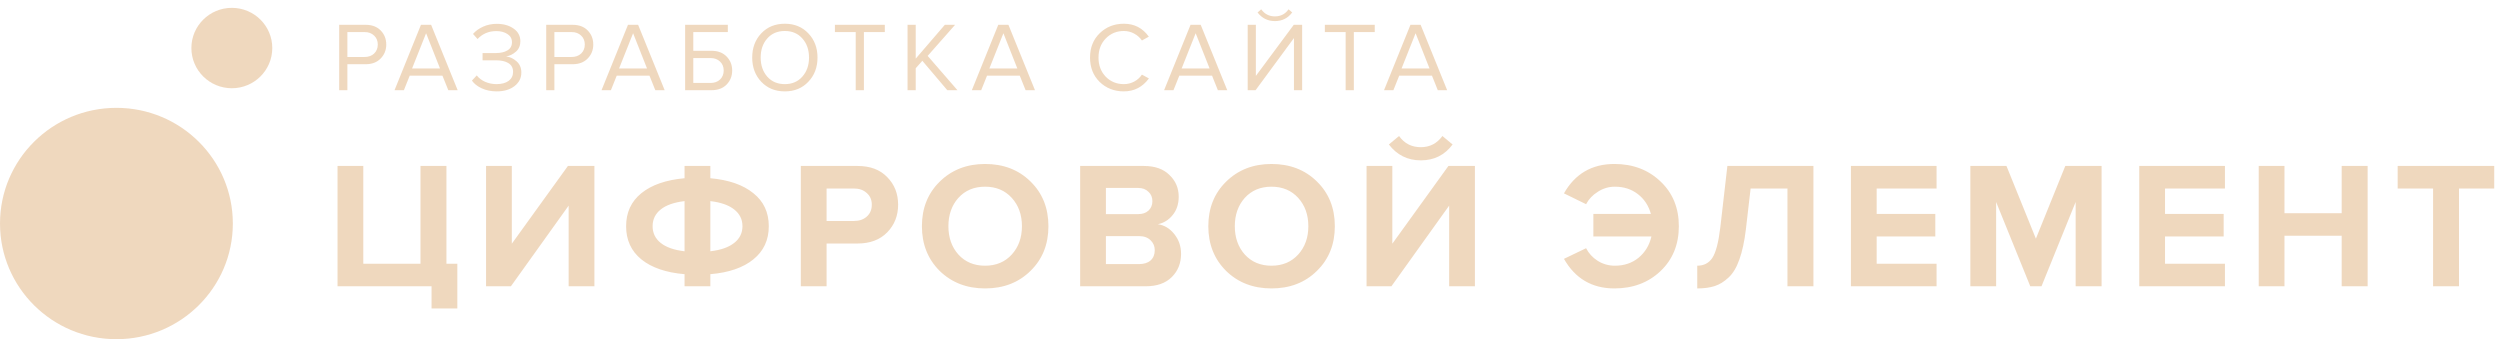
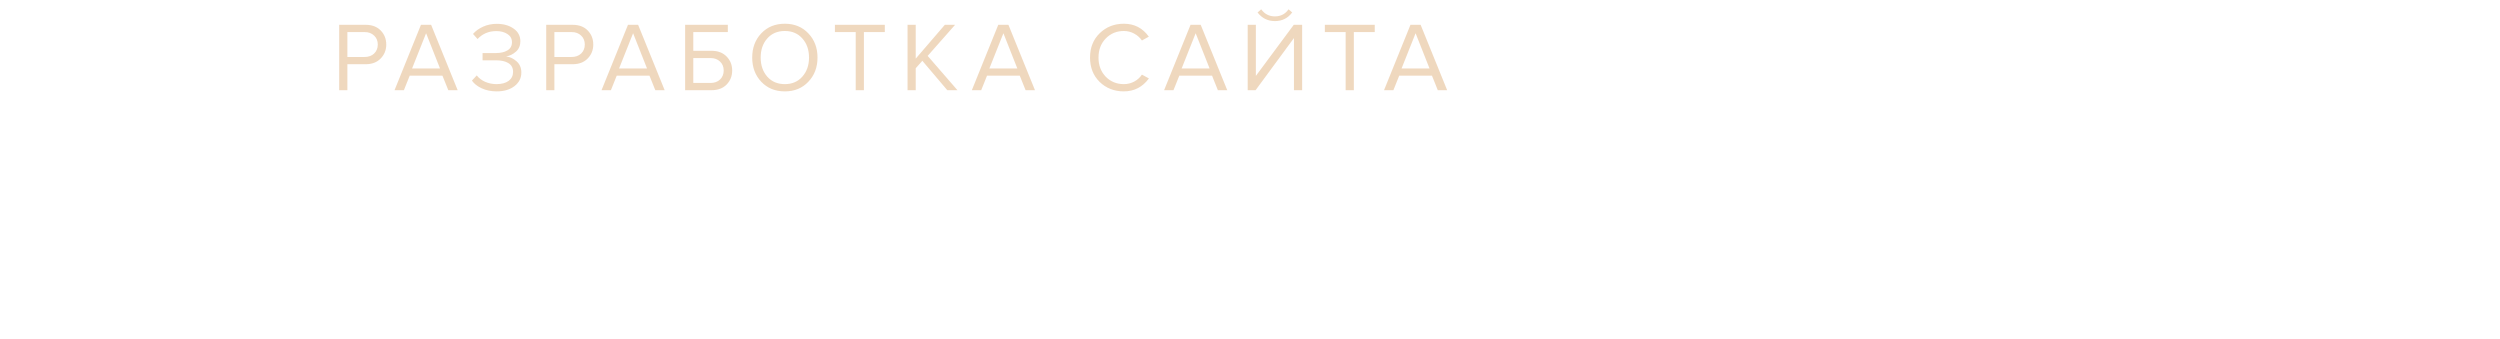
<svg xmlns="http://www.w3.org/2000/svg" width="199" height="27" viewBox="0 0 199 27" fill="none">
  <g opacity="0.5" clip-path="url(#clip0_327_1321)">
-     <path d="M34.352 24.553V22.787H26.867V13.21H28.919V20.992H33.471V13.21H35.537V20.992H36.404V24.553H34.352ZM40.669 22.787H38.69V13.21H40.741V19.398L45.206 13.21H47.316V22.787H45.264V16.369L40.669 22.787ZM56.543 22.787H54.491V21.825C53.017 21.7 51.87 21.308 51.052 20.647C50.242 19.987 49.838 19.106 49.838 18.005C49.838 16.914 50.242 16.038 51.052 15.378C51.87 14.717 53.017 14.32 54.491 14.186V13.21H56.543V14.186C58.017 14.32 59.158 14.717 59.967 15.378C60.786 16.029 61.196 16.905 61.196 18.005C61.196 19.106 60.786 19.987 59.967 20.647C59.158 21.308 58.017 21.7 56.543 21.825V22.787ZM58.436 19.341C58.879 18.996 59.1 18.551 59.1 18.005C59.1 17.46 58.879 17.015 58.436 16.67C58.002 16.325 57.371 16.105 56.543 16.009V20.001C57.371 19.905 58.002 19.685 58.436 19.341ZM52.598 16.67C52.164 17.015 51.948 17.46 51.948 18.005C51.948 18.551 52.164 18.996 52.598 19.341C53.031 19.685 53.662 19.905 54.491 20.001V16.009C53.662 16.105 53.031 16.325 52.598 16.67ZM65.797 22.787H63.745V13.21H68.254C69.265 13.21 70.055 13.506 70.624 14.1C71.202 14.684 71.491 15.416 71.491 16.297C71.491 17.168 71.202 17.9 70.624 18.494C70.046 19.087 69.256 19.384 68.254 19.384H65.797V22.787ZM67.979 17.589C68.394 17.589 68.731 17.474 68.991 17.244C69.26 17.005 69.395 16.689 69.395 16.297C69.395 15.904 69.26 15.593 68.991 15.363C68.731 15.124 68.394 15.005 67.979 15.005H65.797V17.589H67.979ZM78.412 22.959C76.958 22.959 75.754 22.495 74.8 21.566C73.856 20.628 73.384 19.441 73.384 18.005C73.384 16.57 73.856 15.387 74.8 14.459C75.754 13.521 76.958 13.052 78.412 13.052C79.877 13.052 81.081 13.516 82.025 14.444C82.979 15.373 83.455 16.56 83.455 18.005C83.455 19.451 82.979 20.638 82.025 21.566C81.081 22.495 79.877 22.959 78.412 22.959ZM76.288 20.26C76.828 20.853 77.536 21.15 78.412 21.15C79.289 21.15 79.997 20.853 80.537 20.26C81.076 19.666 81.346 18.915 81.346 18.005C81.346 17.096 81.076 16.345 80.537 15.751C79.997 15.158 79.289 14.861 78.412 14.861C77.536 14.861 76.828 15.158 76.288 15.751C75.758 16.345 75.493 17.096 75.493 18.005C75.493 18.915 75.758 19.666 76.288 20.26ZM91.21 22.787H85.979V13.21H91.051C91.928 13.21 92.607 13.449 93.088 13.928C93.58 14.397 93.825 14.971 93.825 15.651C93.825 16.234 93.666 16.723 93.348 17.115C93.031 17.508 92.636 17.752 92.163 17.847C92.684 17.924 93.122 18.187 93.478 18.637C93.835 19.087 94.013 19.609 94.013 20.202C94.013 20.949 93.767 21.566 93.276 22.054C92.785 22.543 92.096 22.787 91.21 22.787ZM90.603 17.043C90.95 17.043 91.224 16.948 91.427 16.756C91.629 16.565 91.73 16.316 91.73 16.009C91.73 15.703 91.624 15.454 91.412 15.263C91.21 15.062 90.94 14.961 90.603 14.961H88.031V17.043H90.603ZM90.675 21.021C91.061 21.021 91.364 20.925 91.585 20.733C91.807 20.532 91.918 20.26 91.918 19.915C91.918 19.599 91.807 19.336 91.585 19.125C91.364 18.905 91.061 18.795 90.675 18.795H88.031V21.021H90.675ZM101.21 22.959C99.756 22.959 98.552 22.495 97.598 21.566C96.654 20.628 96.182 19.441 96.182 18.005C96.182 16.57 96.654 15.387 97.598 14.459C98.552 13.521 99.756 13.052 101.21 13.052C102.675 13.052 103.879 13.516 104.823 14.444C105.777 15.373 106.253 16.56 106.253 18.005C106.253 19.451 105.777 20.638 104.823 21.566C103.879 22.495 102.675 22.959 101.21 22.959ZM99.086 20.26C99.626 20.853 100.334 21.15 101.21 21.15C102.087 21.15 102.795 20.853 103.335 20.26C103.874 19.666 104.144 18.915 104.144 18.005C104.144 17.096 103.874 16.345 103.335 15.751C102.795 15.158 102.087 14.861 101.21 14.861C100.334 14.861 99.626 15.158 99.086 15.751C98.556 16.345 98.291 17.096 98.291 18.005C98.291 18.915 98.556 19.666 99.086 20.26ZM110.757 22.787H108.777V13.21H110.829V19.398L115.294 13.21H117.404V22.787H115.352V16.369L110.757 22.787ZM115.626 11.501C115 12.343 114.157 12.765 113.098 12.765C112.048 12.765 111.2 12.343 110.554 11.501L111.364 10.826C111.788 11.42 112.366 11.716 113.098 11.716C113.811 11.716 114.384 11.42 114.817 10.826L115.626 11.501ZM128.507 22.959C126.724 22.959 125.386 22.174 124.49 20.604L126.253 19.757C126.464 20.169 126.773 20.504 127.177 20.762C127.591 21.021 128.049 21.15 128.55 21.15C129.282 21.15 129.908 20.939 130.429 20.518C130.949 20.087 131.291 19.523 131.454 18.824H126.831V17.029H131.411C131.228 16.369 130.881 15.842 130.371 15.45C129.86 15.057 129.253 14.861 128.55 14.861C128.059 14.861 127.606 14.995 127.192 15.263C126.777 15.521 126.464 15.852 126.253 16.254L124.49 15.392C125.376 13.832 126.715 13.052 128.507 13.052C129.981 13.052 131.204 13.516 132.177 14.444C133.15 15.363 133.636 16.55 133.636 18.005C133.636 19.46 133.15 20.652 132.177 21.581C131.204 22.5 129.981 22.959 128.507 22.959ZM135.101 22.959V21.15C135.621 21.15 136.021 20.944 136.3 20.532C136.579 20.111 136.791 19.302 136.936 18.106L137.499 13.21H144.349V22.787H142.282V15.005H139.349L138.973 18.25C138.858 19.216 138.684 20.02 138.453 20.662C138.231 21.293 137.942 21.772 137.586 22.098C137.239 22.423 136.873 22.648 136.488 22.772C136.103 22.897 135.64 22.959 135.101 22.959ZM154.152 22.787H147.332V13.21H154.152V15.005H149.384V17.029H154.051V18.824H149.384V20.992H154.152V22.787ZM167.287 22.787H165.221V16.081L162.504 22.787H161.609L158.892 16.081V22.787H156.84V13.21H159.715L162.057 18.996L164.397 13.21H167.287V22.787ZM177.105 22.787H170.285V13.21H177.105V15.005H172.336V17.029H177.004V18.824H172.336V20.992H177.105V22.787ZM188.464 22.787H186.397V18.766H181.845V22.787H179.794V13.21H181.845V16.972H186.397V13.21H188.464V22.787ZM195.737 22.787H193.672V15.005H190.854V13.21H198.541V15.005H195.737V22.787Z" fill="#E0B17E" />
    <path d="M27.652 7.18H27V1.975H29.105C29.612 1.975 30.013 2.126 30.306 2.428C30.599 2.729 30.746 3.101 30.746 3.544C30.746 3.986 30.597 4.358 30.298 4.66C30.005 4.961 29.607 5.112 29.105 5.112H27.652V7.18ZM29.026 4.535C29.335 4.535 29.586 4.444 29.78 4.262C29.974 4.074 30.071 3.835 30.071 3.544C30.071 3.252 29.974 3.016 29.78 2.834C29.586 2.646 29.335 2.553 29.026 2.553H27.652V4.535H29.026ZM36.43 7.18H35.684L35.22 6.025H32.613L32.15 7.18H31.404L33.508 1.975H34.317L36.43 7.18ZM35.024 5.448L33.917 2.646L32.802 5.448H35.024ZM39.536 7.274C39.096 7.274 38.701 7.193 38.35 7.032C37.999 6.871 37.738 6.665 37.565 6.415L37.95 6.002C38.107 6.21 38.327 6.379 38.609 6.509C38.897 6.634 39.201 6.696 39.52 6.696C39.929 6.696 40.251 6.61 40.486 6.439C40.722 6.262 40.84 6.023 40.84 5.721C40.84 5.409 40.717 5.177 40.471 5.026C40.23 4.875 39.9 4.8 39.481 4.8H38.413V4.223H39.481C39.853 4.223 40.157 4.152 40.392 4.012C40.633 3.866 40.753 3.65 40.753 3.364C40.753 3.083 40.633 2.865 40.392 2.709C40.157 2.553 39.858 2.475 39.497 2.475C38.905 2.475 38.41 2.685 38.013 3.107L37.651 2.701C37.861 2.462 38.128 2.269 38.452 2.123C38.782 1.973 39.146 1.897 39.544 1.897C40.078 1.897 40.523 2.022 40.879 2.272C41.24 2.521 41.421 2.86 41.421 3.286C41.421 3.629 41.303 3.905 41.067 4.113C40.837 4.316 40.578 4.444 40.29 4.496C40.578 4.522 40.85 4.647 41.107 4.87C41.368 5.094 41.499 5.396 41.499 5.775C41.499 6.212 41.319 6.571 40.958 6.852C40.596 7.133 40.122 7.274 39.536 7.274ZM44.13 7.18H43.478V1.975H45.583C46.091 1.975 46.491 2.126 46.784 2.428C47.078 2.729 47.224 3.101 47.224 3.544C47.224 3.986 47.075 4.358 46.777 4.66C46.483 4.961 46.086 5.112 45.583 5.112H44.13V7.18ZM45.504 4.535C45.813 4.535 46.065 4.444 46.258 4.262C46.452 4.074 46.549 3.835 46.549 3.544C46.549 3.252 46.452 3.016 46.258 2.834C46.065 2.646 45.813 2.553 45.504 2.553H44.13V4.535H45.504ZM52.908 7.18H52.162L51.699 6.025H49.091L48.628 7.18H47.882L49.987 1.975H50.795L52.908 7.18ZM51.502 5.448L50.395 2.646L49.28 5.448H51.502ZM54.535 1.975H57.936V2.553H55.187V4.043H56.64C57.143 4.043 57.541 4.194 57.834 4.496C58.132 4.797 58.281 5.169 58.281 5.612C58.281 6.054 58.135 6.426 57.842 6.727C57.548 7.029 57.148 7.18 56.64 7.18H54.535V1.975ZM56.562 4.621H55.187V6.603H56.562C56.87 6.603 57.122 6.512 57.315 6.329C57.509 6.142 57.606 5.903 57.606 5.612C57.606 5.32 57.509 5.084 57.315 4.901C57.122 4.714 56.87 4.621 56.562 4.621ZM62.474 7.274C61.705 7.274 61.079 7.019 60.597 6.509C60.116 5.999 59.875 5.357 59.875 4.581C59.875 3.806 60.116 3.164 60.597 2.654C61.079 2.144 61.705 1.889 62.474 1.889C63.239 1.889 63.862 2.144 64.343 2.654C64.83 3.164 65.074 3.806 65.074 4.581C65.074 5.357 64.83 5.999 64.343 6.509C63.862 7.019 63.239 7.274 62.474 7.274ZM62.474 6.696C63.05 6.696 63.514 6.499 63.864 6.103C64.22 5.703 64.398 5.195 64.398 4.581C64.398 3.962 64.22 3.455 63.864 3.06C63.514 2.664 63.05 2.467 62.474 2.467C61.893 2.467 61.427 2.664 61.076 3.06C60.726 3.455 60.55 3.962 60.55 4.581C60.55 5.195 60.726 5.703 61.076 6.103C61.427 6.499 61.893 6.696 62.474 6.696ZM68.767 7.18H68.115V2.553H66.458V1.975H70.432V2.553H68.767V7.18ZM76.214 7.18H75.405L73.419 4.839L72.892 5.432V7.18H72.241V1.975H72.892V4.667L75.209 1.975H76.026L73.843 4.449L76.214 7.18ZM82.384 7.18H81.638L81.174 6.025H78.567L78.104 7.18H77.358L79.462 1.975H80.271L82.384 7.18ZM80.978 5.448L79.871 2.646L78.755 5.448H80.978ZM89.46 7.274C88.695 7.274 88.054 7.024 87.535 6.525C87.022 6.02 86.766 5.372 86.766 4.581C86.766 3.791 87.022 3.146 87.535 2.646C88.054 2.142 88.695 1.889 89.46 1.889C90.297 1.889 90.96 2.233 91.446 2.919L90.897 3.224C90.745 3 90.541 2.818 90.284 2.677C90.028 2.537 89.753 2.467 89.46 2.467C88.884 2.467 88.402 2.667 88.014 3.068C87.632 3.463 87.441 3.968 87.441 4.581C87.441 5.195 87.632 5.703 88.014 6.103C88.402 6.499 88.884 6.696 89.46 6.696C89.753 6.696 90.028 6.629 90.284 6.493C90.541 6.353 90.745 6.168 90.897 5.939L91.454 6.244C90.946 6.93 90.281 7.274 89.46 7.274ZM97.689 7.18H96.942L96.479 6.025H93.872L93.409 7.18H92.662L94.767 1.975H95.576L97.689 7.18ZM96.283 5.448L95.175 2.646L94.06 5.448H96.283ZM99.944 7.18H99.316V1.975H99.968V6.041L102.983 1.975H103.651V7.18H102.999V3.029L99.944 7.18ZM102.858 0.992C102.517 1.45 102.059 1.679 101.483 1.679C100.913 1.679 100.452 1.45 100.101 0.992L100.392 0.742C100.664 1.117 101.028 1.304 101.483 1.304C101.944 1.304 102.305 1.117 102.567 0.742L102.858 0.992ZM107.766 7.18H107.114V2.553H105.457V1.975H109.431V2.553H107.766V7.18ZM115.194 7.18H114.448L113.985 6.025H111.378L110.914 7.18H110.168L112.273 1.975H113.082L115.194 7.18ZM113.789 5.448L112.681 2.646L111.566 5.448H113.789Z" fill="#E0B17E" />
-     <path d="M9.267 27C14.385 27 18.534 22.878 18.534 17.792C18.534 12.707 14.385 8.584 9.267 8.584C4.149 8.584 0 12.707 0 17.792C0 22.878 4.149 27 9.267 27Z" fill="#E0B17E" />
-     <path d="M18.454 7.024C20.232 7.024 21.674 5.591 21.674 3.824C21.674 2.057 20.232 0.625 18.454 0.625C16.676 0.625 15.234 2.057 15.234 3.824C15.234 5.591 16.676 7.024 18.454 7.024Z" fill="#E0B17E" />
  </g>
  <defs>
    <clipPath id="clip0_327_1321">
      <rect width="199" height="27" fill="white" />
    </clipPath>
  </defs>
</svg>